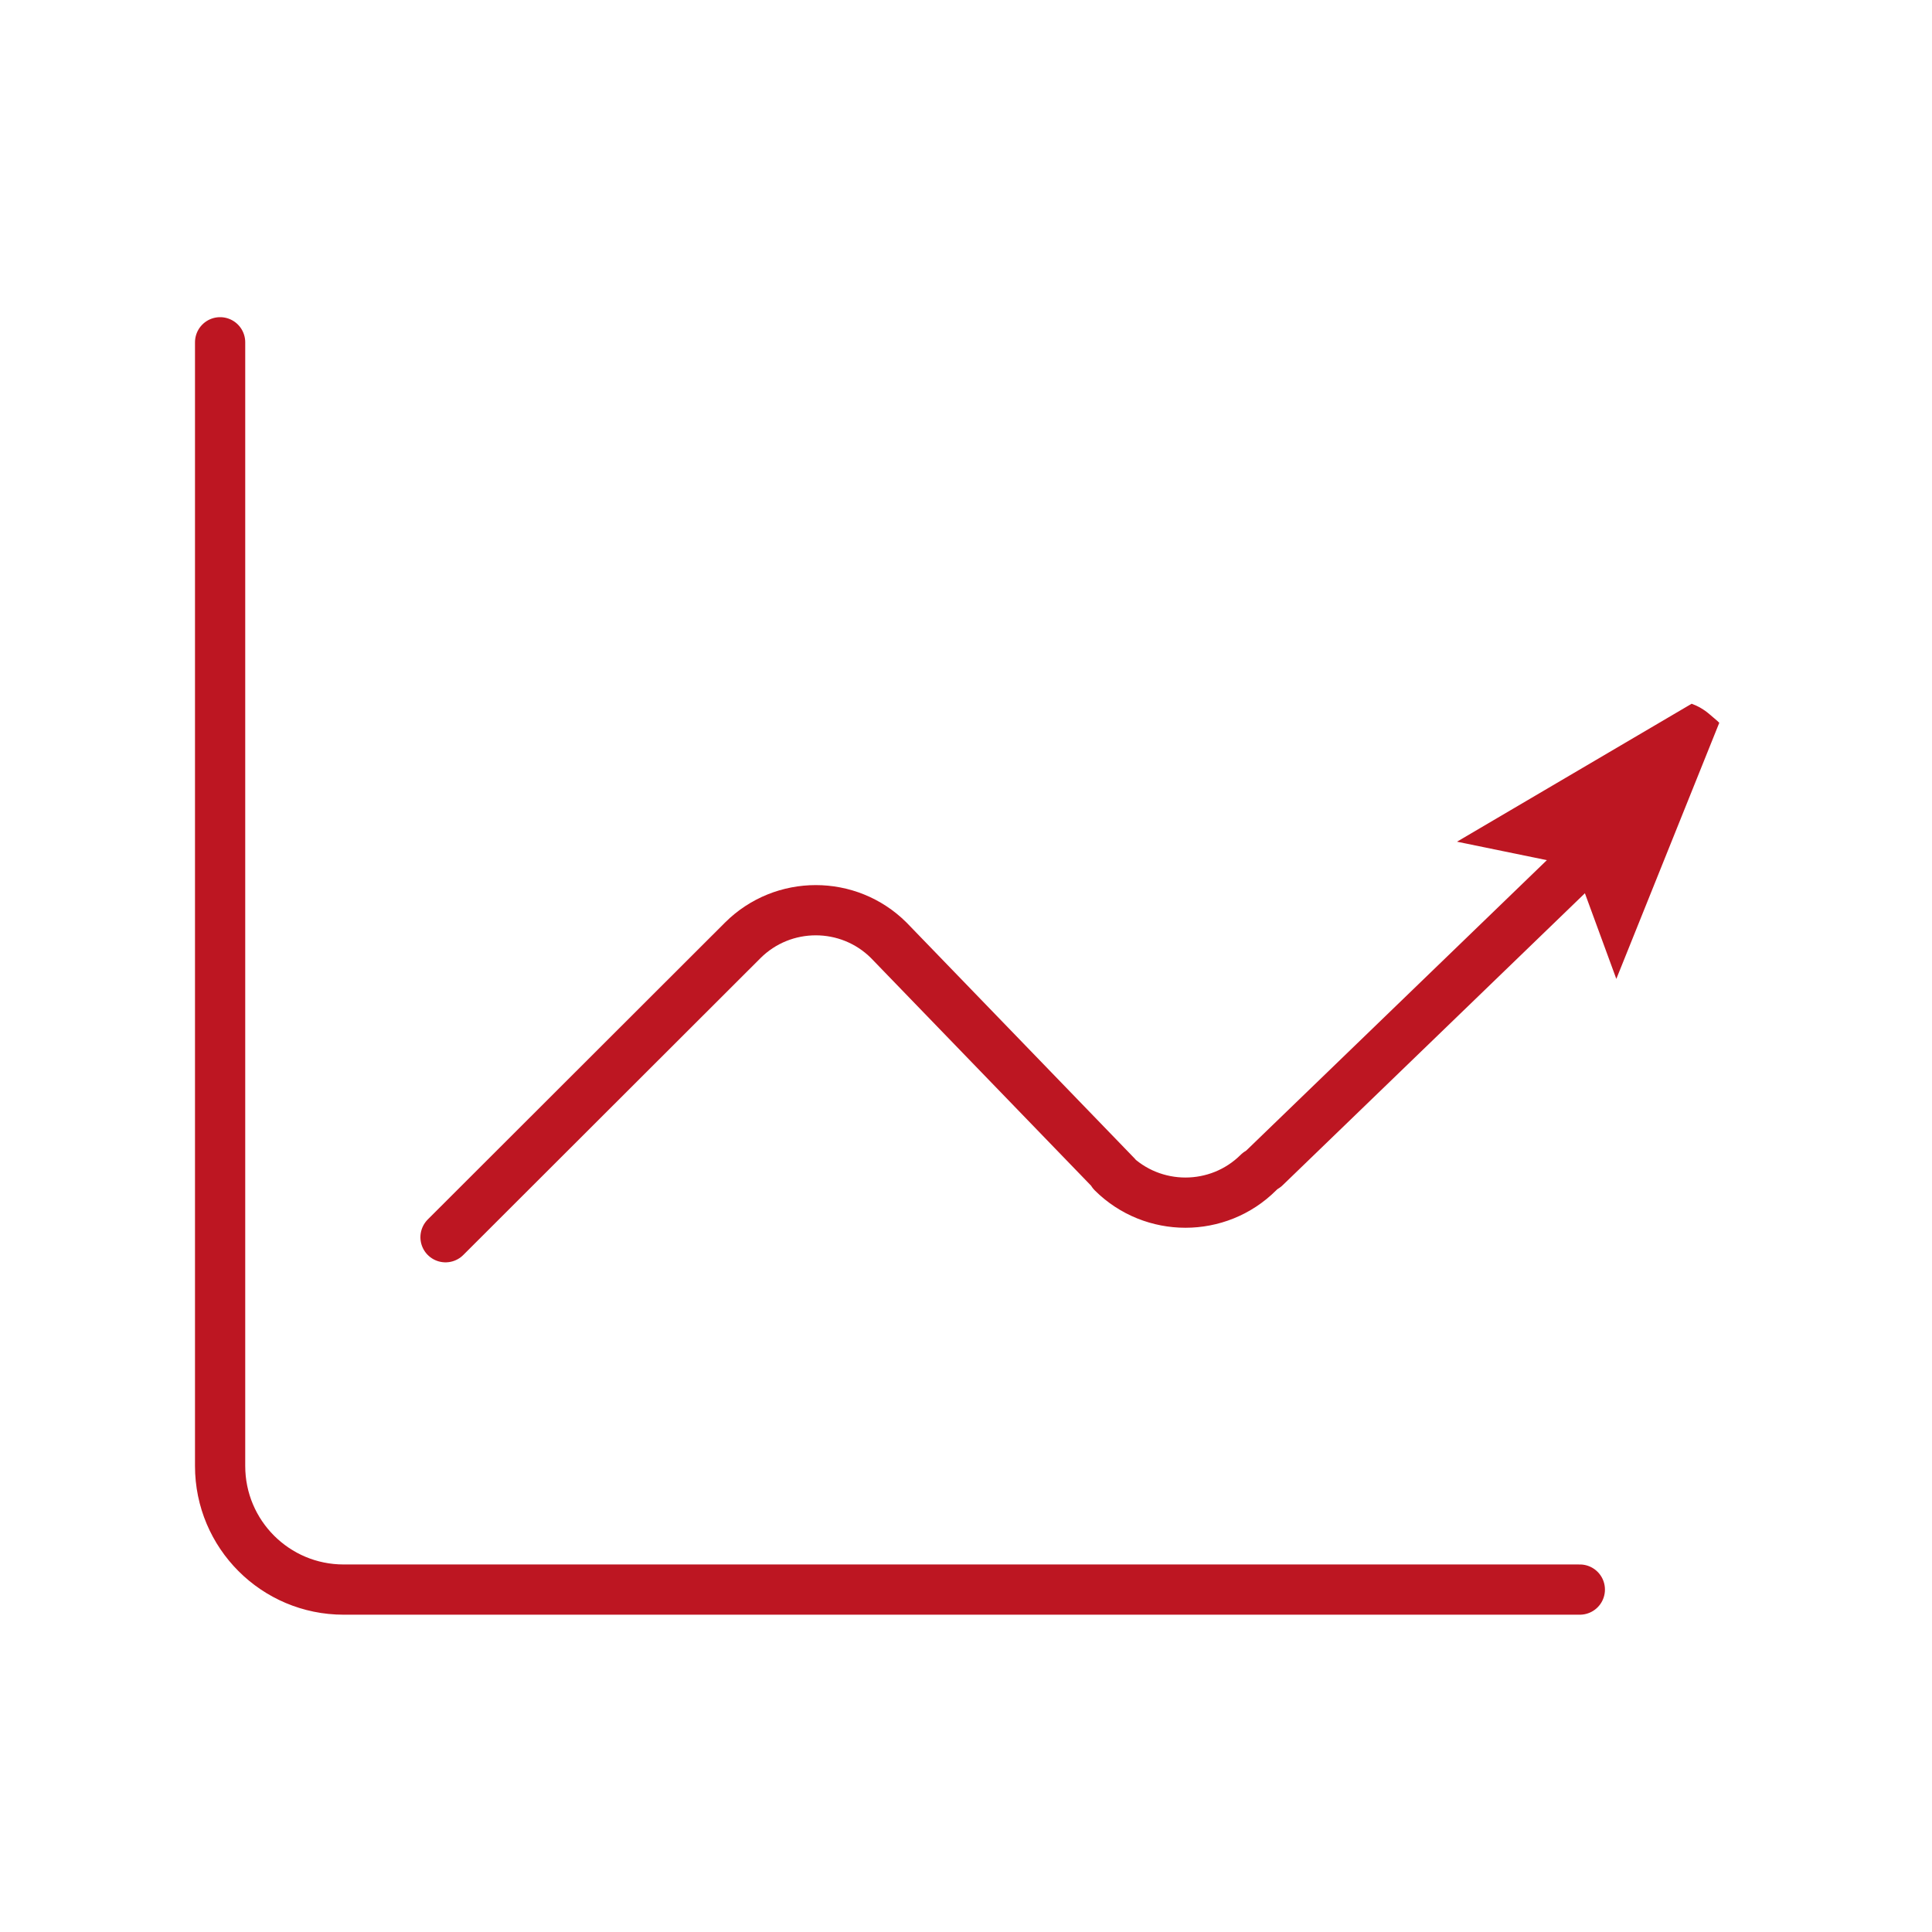
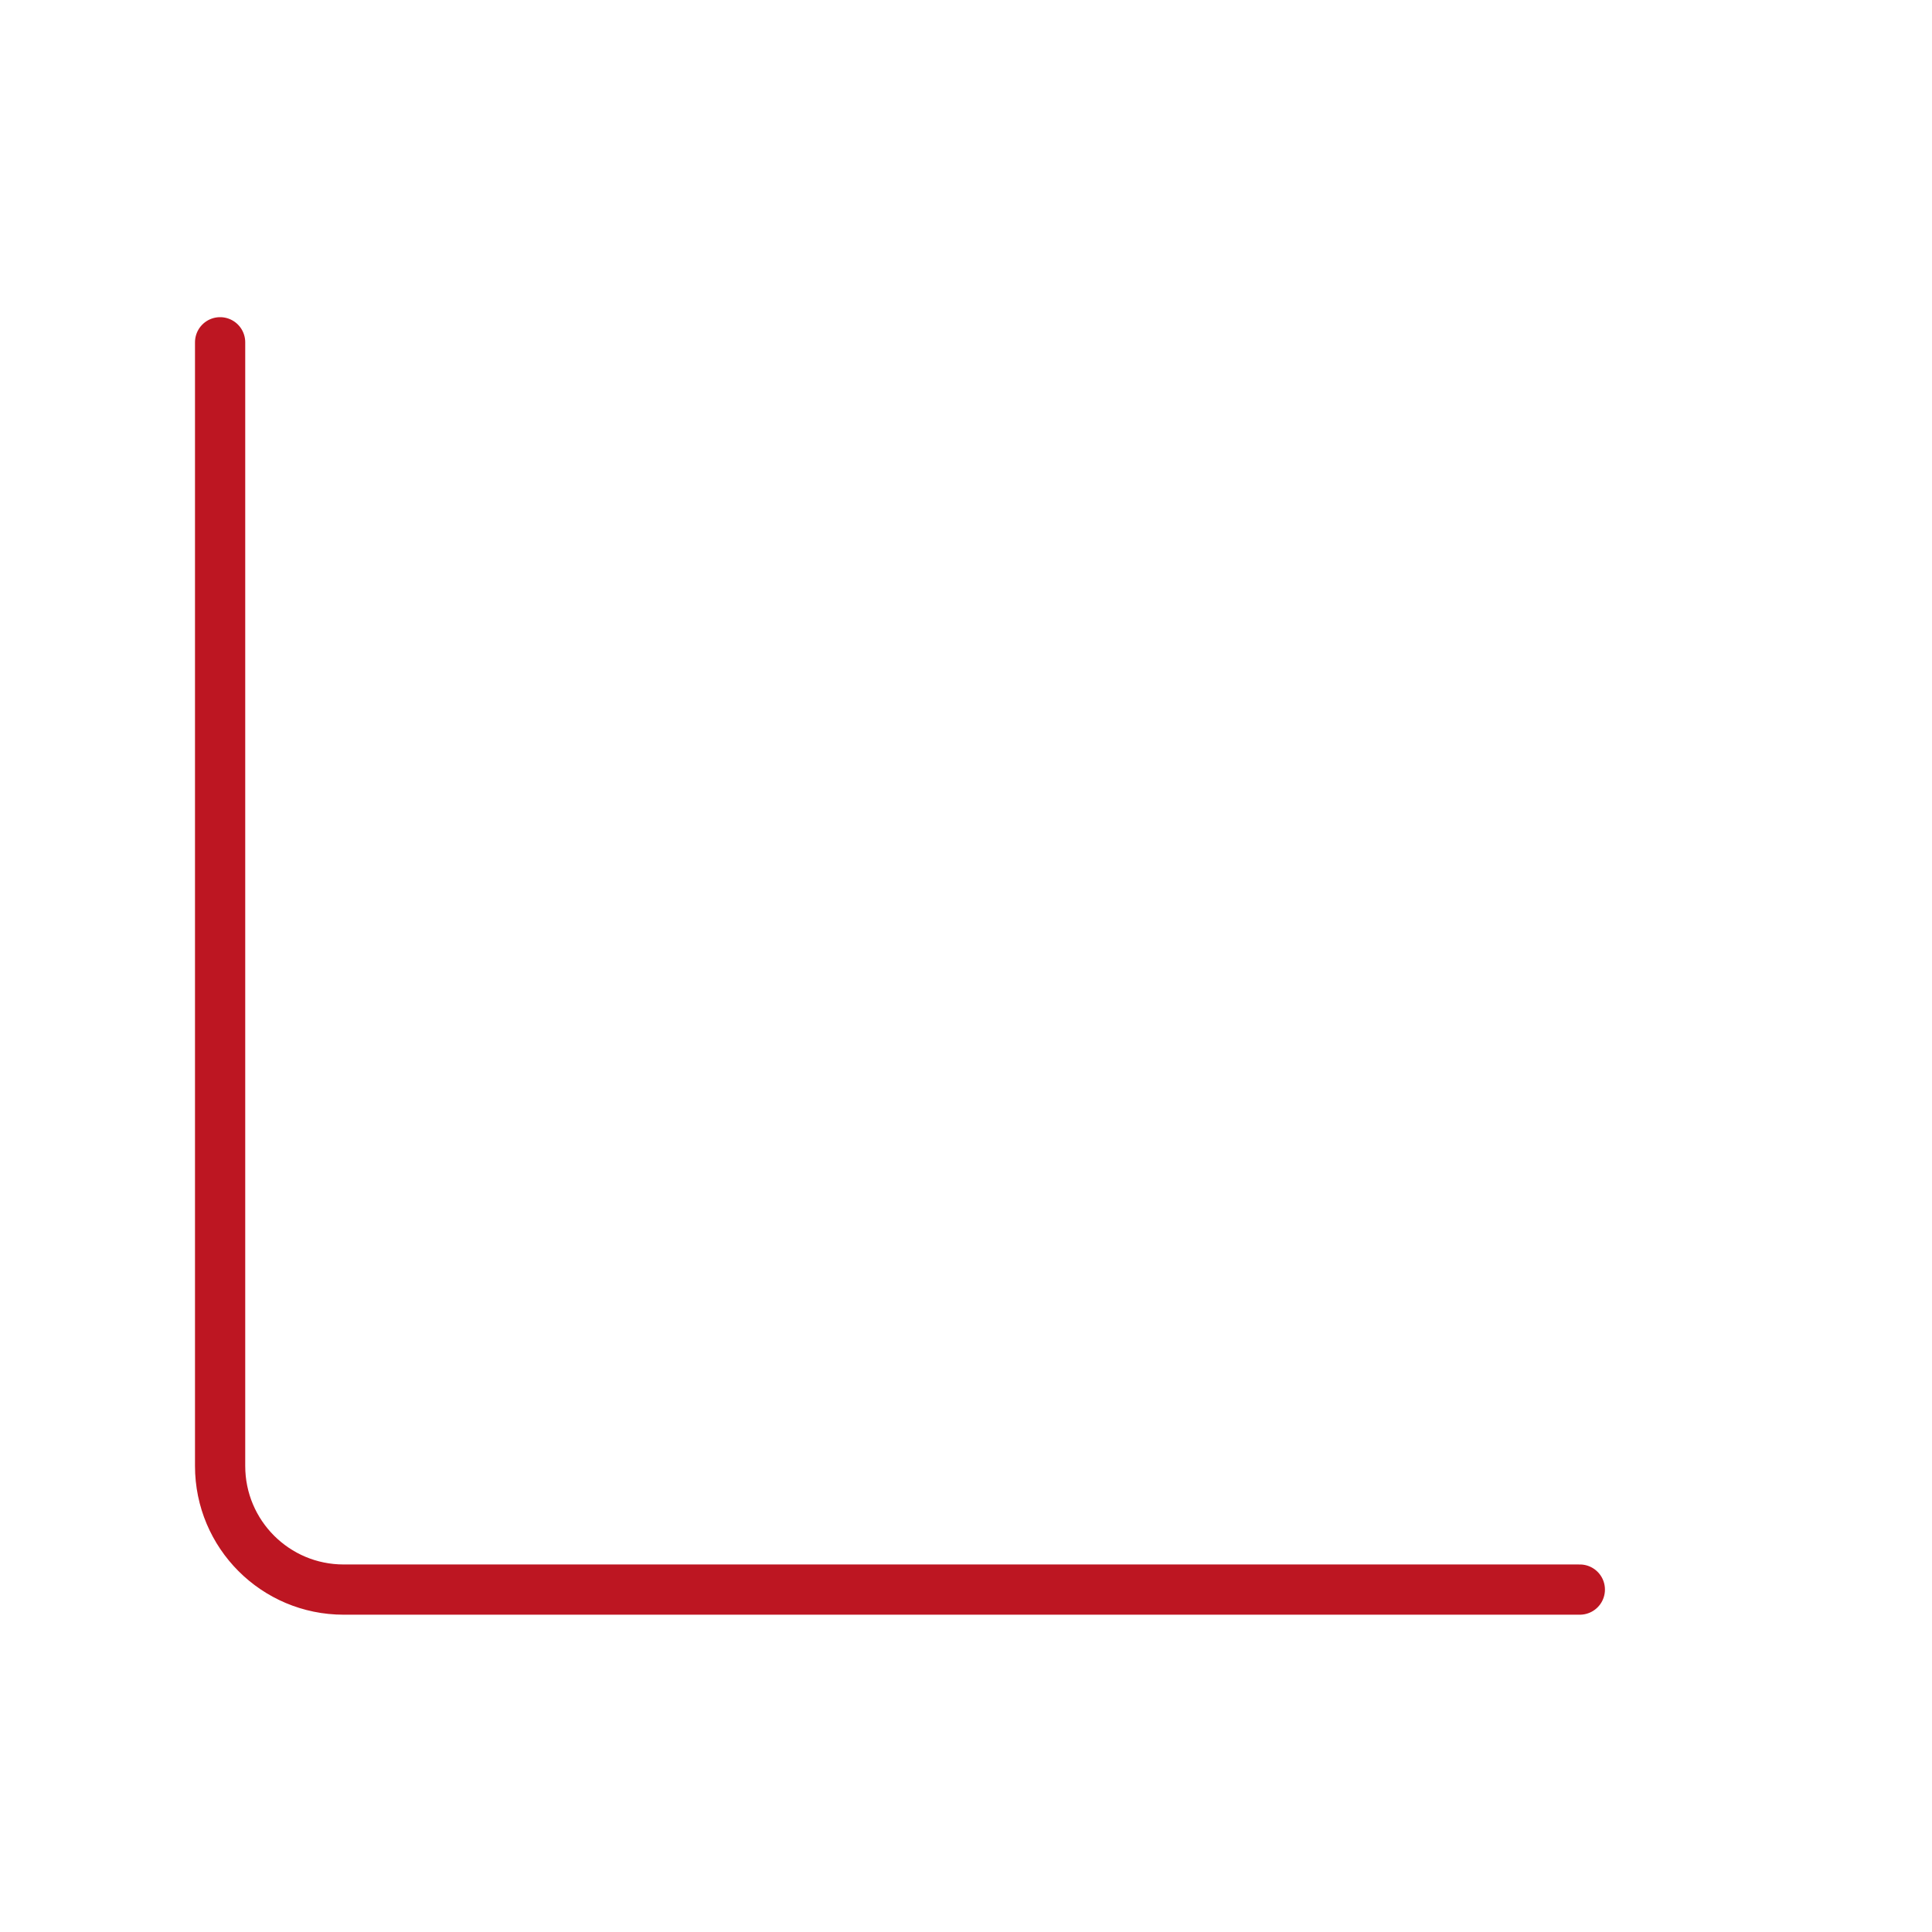
<svg xmlns="http://www.w3.org/2000/svg" version="1.1" x="0px" y="0px" width="500px" height="500px" viewBox="0 170.945 500 500" enable-background="new 0 170.945 500 500" xml:space="preserve">
  <g id="Layer_1" display="none">
    <g display="inline">
      <g>
        <g>
          <line fill="#E7F1FB" stroke="#BD1622" stroke-width="13" stroke-linecap="round" stroke-linejoin="round" x1="359.948" y1="317.685" x2="387.5" y2="282.932" />
        </g>
        <g>
          <line fill="#E7F1FB" stroke="#BD1622" stroke-width="13" stroke-linecap="round" stroke-linejoin="round" x1="256.008" y1="288.043" x2="250.925" y2="243.987" />
        </g>
        <g>
          <line fill="#E7F1FB" stroke="#BD1622" stroke-width="13" stroke-linecap="round" stroke-linejoin="round" x1="161.555" y1="340.576" x2="126.803" y2="313.013" />
        </g>
      </g>
      <g>
        <path fill="#BD1622" d="M389.681,385.632c-0.075,0.728-0.306,1.42-0.65,2.109c-0.384,1.612-0.576,3.456-0.576,5.489     c0,0.192,0.038,0.385,0.038,0.576V527.14c1.688,4.183,3.76,7.329,6.255,9.286c2.302,1.843,5.144,2.726,8.597,2.571     c0.23-0.038,0.5-0.038,0.73-0.038h38.228l0,0c0.075,0,0.189,0,0.306,0c5.948,0.307,10.249-1.306,13.126-4.606     c3.263-3.76,5.142-9.787,5.796-17.885l0,0v-0.113l11.629-120.283c0-0.192,0-0.385,0.038-0.575     c0.807-6.833-0.691-11.285-4.069-13.894c-3.876-2.994-10.285-4.223-18.613-4.223c-0.192,0-0.384,0.038-0.576,0.038h-43.062     v-0.038c-6.564,0-11.399,1.305-14.354,3.993C391.293,382.485,390.373,383.905,389.681,385.632L389.681,385.632z M347.54,533.125     c-0.921-0.882-1.573-2.033-1.841-3.301L284.291,419.29c-6.832-11.399-12.973-11.667-18.92-8.136     c-4.224,2.495-8.676,6.563-13.128,10.63c-2.687,2.457-5.372,4.914-7.636,6.795l-10.555,8.712l0,0l-0.078,0.038     c-7.675,6.179-16.348,9.52-24.562,10.172c-5.411,0.461-10.631-0.23-15.389-2.036c-4.876-1.841-9.173-4.797-12.398-8.825     c-3.494-4.339-5.795-9.865-6.333-16.388h0.041c-0.117-1.575,0.345-3.149,1.417-4.453l33.545-39.916     c-7.061-0.116-13.318,0.844-19.189,2.685c-8.942,2.804-17.309,7.639-26.443,13.896c-1.037,0.807-2.381,1.304-3.801,1.304h-38.648     v73.037l0.155,46.709h22.49l0,0c2.148,0,4.222,1.111,5.334,3.109l27.939,48.702c4.069,7.103,7.677,13.243,12.167,17.271     c4.222,3.8,9.748,6.141,18.269,6.371c3.187,0.078,6.255-0.462,9.135-1.651c1.765-0.728,3.53-1.726,5.258-2.994l-18.117-33.848     c-1.61-2.994-0.458-6.719,2.536-8.291c2.994-1.612,6.716-0.461,8.29,2.533l19.689,36.805c7.33,3.725,13.97,4.875,19.918,3.607     c5.45-1.189,10.592-4.451,15.429-9.748l-28.362-44.52c-1.805-2.84-0.999-6.641,1.879-8.483c2.842-1.803,6.642-0.997,8.483,1.882     l29.86,46.899c5.256,2.15,10.283,2.609,15.083,1.306c4.566-1.267,9.173-4.183,13.739-8.944l-27.057-50.967     c-1.612-2.994-0.461-6.755,2.57-8.328c2.994-1.613,6.754-0.459,8.329,2.57l28.018,52.734c3.646,2.111,7.867,2.649,11.898,1.995     c3.531-0.576,6.946-2.109,9.748-4.298c2.686-2.149,4.797-4.913,5.796-8.06c1.113-3.417,0.996-7.408-0.807-11.743L347.54,533.125     L347.54,533.125z M355.678,522.456h20.493v-128.65c0-0.152,0-0.345,0.038-0.498c0-1.998,0.116-3.914,0.385-5.719l-20.878-13.855     c-0.117-0.076-0.23-0.152-0.345-0.23c-2.726-1.803-5.988-4.107-9.252-6.41c-11.859-8.29-24.023-16.847-37.189-20.302     c-7.1-1.879-15.313-3.108-23.68-3.261c-7.33-0.155-14.776,0.535-21.799,2.378c-4.186,1.076-8.252,2.571-12.014,4.567     c-3.339,1.767-6.448,3.914-9.211,6.525l-13.969,16.619c-0.423,0.844-1.037,1.534-1.765,2.11l-38.534,45.904     c0.575,2.915,1.726,5.372,3.301,7.368c1.84,2.263,4.297,3.952,7.099,5.026c2.994,1.113,6.45,1.537,10.055,1.23     c5.874-0.5,12.167-2.919,17.808-7.446l0,0l10.557-8.714c2.687-2.224,4.949-4.297,7.215-6.331     c4.949-4.531,9.862-9.02,15.083-12.129c12.012-7.177,23.987-7.408,35.809,12.436l0.114,0.192L355.678,522.456L355.678,522.456z      M378.475,534.775h-16.388c2.227,6.485,2.109,12.626,0.345,18.076c-1.805,5.604-5.334,10.362-9.864,13.971     c-4.414,3.493-9.787,5.911-15.428,6.832c-5.489,0.92-11.247,0.424-16.618-1.803c-6.219,6.485-12.781,10.593-19.611,12.471     c-6.871,1.882-13.817,1.499-20.842-0.958c-6.676,7.408-14.045,12.051-22.182,13.779c-8.291,1.804-17.08,0.536-26.408-3.839     c-2.916,2.265-5.948,4.067-9.132,5.373c-4.493,1.881-9.213,2.726-14.162,2.571c-11.822-0.345-19.766-3.836-26.099-9.518     c-6.064-5.413-10.096-12.319-14.7-20.303l-26.136-45.595h-20.265c-1.191,5.871-3.225,10.86-6.295,14.852     c-5.182,6.678-12.743,10.209-23.257,9.979c-0.116,0-0.233,0-0.347,0H56.353c-8.75,1.42-16.236-0.729-22.105-7.522     c-5.223-6.023-8.751-15.812-10.288-30.167c-0.038-0.152-0.038-0.346-0.076-0.535l-9.135-113.221     c-1.802-12.205,0.193-20.84,5.104-26.75c4.951-5.95,12.438-8.635,21.61-9.059c0.267-0.038,0.497-0.038,0.766-0.038h46.786v0.038     c8.826-0.114,16.426,1.382,22.184,5.106c4.642,2.992,7.981,7.213,9.669,12.971h38.111c9.596-6.447,18.538-11.515,28.44-14.624     c9.749-3.03,20.148-4.105,32.625-2.609l12.856-15.199c0.23-0.307,0.459-0.575,0.768-0.844c3.646-3.454,7.713-6.293,12.088-8.597     c4.604-2.419,9.518-4.26,14.662-5.604c8.135-2.109,16.695-2.916,25.061-2.764c9.479,0.193,18.69,1.575,26.636,3.646     c15.197,4.031,28.324,13.204,41.067,22.146c2.839,1.995,5.679,3.991,9.056,6.219c0.117,0.074,0.231,0.152,0.348,0.229     l18.497,12.359c0.921-1.306,1.995-2.495,3.226-3.57c5.296-4.759,12.856-7.101,22.604-7.101v-0.038h43.062     c0.153,0,0.346,0,0.499,0.038c11.017-0.038,19.996,1.959,26.214,6.756c6.908,5.334,10.171,13.432,8.789,25.062     c0,0.114-0.038,0.193-0.038,0.307l-11.63,120.168l0,0c-0.844,10.745-3.722,19.152-8.789,24.985     c-5.411,6.217-12.895,9.287-22.719,8.866l0,0h-38.228h-0.038c-6.603,0.345-12.245-1.461-16.964-5.22     C383.617,543.297,380.74,539.535,378.475,534.775L378.475,534.775z M67.866,488.068c4.606,0,8.331,3.722,8.331,8.328     c0,4.604-3.724,8.328-8.331,8.328c-4.604,0-8.329-3.725-8.329-8.328C59.537,491.79,63.262,488.068,67.866,488.068L67.866,488.068     z M430.364,488.068c4.606,0,8.33,3.722,8.33,8.328c0,4.604-3.724,8.328-8.33,8.328c-4.604,0-8.327-3.725-8.327-8.328     C422.036,491.79,425.759,488.068,430.364,488.068L430.364,488.068z M109.894,452.604l-0.23-64.978c0-0.114,0-0.23,0-0.383     c-0.654-4.069-2.419-6.794-5.028-8.483c-3.57-2.302-8.904-3.184-15.468-3.108h-0.076v0.038H42.267c-0.076,0-0.152,0-0.231,0     c-5.795,0.269-10.207,1.651-12.702,4.645c-2.687,3.187-3.607,8.711-2.342,17.271c0.041,0.192,0.041,0.345,0.041,0.538     l9.132,113.335v0.193c1.229,11.743,3.762,19.266,7.332,23.41c2.84,3.301,6.716,4.222,11.359,3.377     c0.347-0.076,0.73-0.113,1.075-0.113v-0.039h35.119c0.23,0,0.461,0,0.651,0.039c6.219,0.113,10.517-1.727,13.204-5.221     c3.146-4.069,4.683-10.438,4.911-18.652h-0.036v-61.868H109.894z M294.998,413.229L294.998,413.229L294.998,413.229     L294.998,413.229z" />
      </g>
    </g>
  </g>
  <g id="Layer_2" display="none">
    <g display="inline">
      <g>
        <g>
          <line fill="none" stroke="#BD1622" stroke-width="13" stroke-linecap="round" stroke-linejoin="round" stroke-miterlimit="10" x1="329.858" y1="523.514" x2="155.425" y2="523.514" />
          <line fill="none" stroke="#BD1622" stroke-width="13" stroke-linecap="round" stroke-linejoin="round" stroke-miterlimit="10" x1="242.568" y1="470.368" x2="193.036" y2="426.021" />
          <line fill="none" stroke="#BD1622" stroke-width="13" stroke-linecap="round" stroke-linejoin="round" stroke-miterlimit="10" x1="334.398" y1="363.075" x2="243.633" y2="469.771" />
        </g>
      </g>
      <g>
        <path fill="none" stroke="#BD1622" stroke-width="13" stroke-linecap="round" stroke-linejoin="round" stroke-miterlimit="10" d="     M181.897,276.202c0,0.513,0.627,0.773,0.988,0.409l57.703-57.276c5.281-5.251,13.841-5.251,19.123,0l57.705,57.279     c0.368,0.364,0.989,0.104,0.989-0.409" />
-         <path fill="none" stroke="#BD1622" stroke-width="13" stroke-linecap="round" stroke-linejoin="round" stroke-miterlimit="10" d="     M388.189,456.555c0.755,0.749,2.027,0.218,2.027-0.836v-151.79c0-13.706-11.094-24.817-24.804-24.817H134.893     c-13.699,0-24.807,11.112-24.807,24.817v151.783c0,1.052,1.286,1.585,2.028,0.839l-2.028-8.648v154.649     c0,13.706,11.094,24.818,24.804,24.818h230.519c13.699,0,24.808-11.112,24.808-24.818V447.902" />
      </g>
    </g>
  </g>
  <g id="Layer_3" display="none">
    <g display="inline">
      <g>
        <path fill="none" stroke="#BD1622" stroke-width="15" stroke-linecap="round" stroke-linejoin="round" stroke-miterlimit="10" d="     M336.811,409.077c0-48.98-38.772-88.682-86.632-88.682c-47.815,0-86.606,39.701-86.606,88.682     c0,30.277,14.817,56.98,37.445,72.987c3.49,2.473,5.912,6.405,5.912,10.745v69.879c0,13.036,10.328,11.956,23.077,11.956h40.379     c12.738,0,23.069,1.08,23.069-11.956V492.81c0-4.34,2.429-8.272,5.923-10.745C322.004,466.058,336.811,439.354,336.811,409.077z" />
        <line fill="#FFFFFF" stroke="#BD1622" stroke-width="15" stroke-linecap="round" stroke-linejoin="round" x1="265.101" y1="446.178" x2="265.101" y2="506.559" />
        <line fill="#FFFFFF" stroke="#BD1622" stroke-width="15" stroke-linecap="round" stroke-linejoin="round" x1="233.934" y1="441.079" x2="233.934" y2="506.559" />
        <path fill="none" stroke="#BD1622" stroke-width="15" stroke-linecap="round" stroke-linejoin="round" d="M274.094,580.133     c0,14.188-11.234,25.688-25.087,25.688c-13.826,0-25.067-11.494-25.067-25.688" />
        <path fill="none" stroke="#BD1622" stroke-width="15" stroke-linecap="round" stroke-linejoin="round" d="M206.904,502.591     v56.384c0,9.278,7.396,16.808,16.487,16.808h53.603c9.125,0,16.499-7.529,16.499-16.808v-56.384H206.904z" />
        <g>
          <path fill="none" stroke="#BD1622" stroke-width="15" stroke-linecap="round" stroke-linejoin="round" stroke-miterlimit="10" d="      M233.023,440.8c-2.94,2.302-6.454,3.521-10.188,3.521c-9.24,0-16.764-7.684-16.764-17.156c0-9.465,16.279-28.585,42.984,0.07      c10.968,11.357,16.761,17.086,25.941,17.086c9.247,0,16.759-7.684,16.759-17.156c0-9.465-7.512-17.168-16.759-17.168      c-3.719,0-7.229,1.23-10.2,3.522" />
        </g>
      </g>
      <g>
        <line fill="#E7F1FB" stroke="#BD1622" stroke-width="15" stroke-linecap="round" stroke-linejoin="round" x1="79.828" y1="407.022" x2="120.459" y2="407.022" />
        <line fill="#E7F1FB" stroke="#BD1622" stroke-width="15" stroke-linecap="round" stroke-linejoin="round" x1="379.272" y1="407.022" x2="419.911" y2="407.022" />
      </g>
      <g>
        <line fill="#E7F1FB" stroke="#BD1622" stroke-width="15" stroke-linecap="round" stroke-linejoin="round" x1="129.627" y1="527.256" x2="158.367" y2="498.516" />
        <line fill="#E7F1FB" stroke="#BD1622" stroke-width="15" stroke-linecap="round" stroke-linejoin="round" x1="341.378" y1="315.519" x2="370.113" y2="286.775" />
      </g>
      <g>
        <line fill="#E7F1FB" stroke="#BD1622" stroke-width="15" stroke-linecap="round" stroke-linejoin="round" x1="249.872" y1="277.616" x2="249.872" y2="236.976" />
      </g>
      <g>
        <line fill="#E7F1FB" stroke="#BD1622" stroke-width="15" stroke-linecap="round" stroke-linejoin="round" x1="370.113" y1="527.256" x2="341.378" y2="498.516" />
        <line fill="#E7F1FB" stroke="#BD1622" stroke-width="15" stroke-linecap="round" stroke-linejoin="round" x1="158.367" y1="315.519" x2="129.627" y2="286.775" />
      </g>
    </g>
  </g>
  <g id="Layer_4">
    <g>
      <path fill="none" stroke="#BD1622" stroke-width="13" stroke-linecap="round" stroke-linejoin="round" stroke-miterlimit="10" d="    M56.965,259.528v290.817c0,17.662,14.298,31.982,31.965,31.982h319.928" />
      <g>
        <g>
-           <path fill="#BD1622" d="M418.304,424.283l26.643-66.28c-0.174-0.163-0.299-0.311-0.469-0.454l-2.003-1.713      c-1.473-1.278-3.068-2.182-4.678-2.764l-60.73,35.704l30.506,6.263L418.304,424.283z" />
-         </g>
-         <path fill="none" stroke="#BD1622" stroke-width="13" stroke-linecap="round" stroke-linejoin="round" stroke-miterlimit="10" d="     M405.558,397.538L327.444,473" />
+           </g>
      </g>
-       <path fill="none" stroke="#BD1622" stroke-width="13" stroke-linecap="round" stroke-linejoin="round" stroke-miterlimit="10" d="    M325.664,474.421c-10.422,10.357-27.319,10.357-37.741,0l0.981,0.787l-58.911-60.931c-10.421-10.358-27.319-10.358-37.741,0    l-76.95,76.862" />
    </g>
  </g>
</svg>